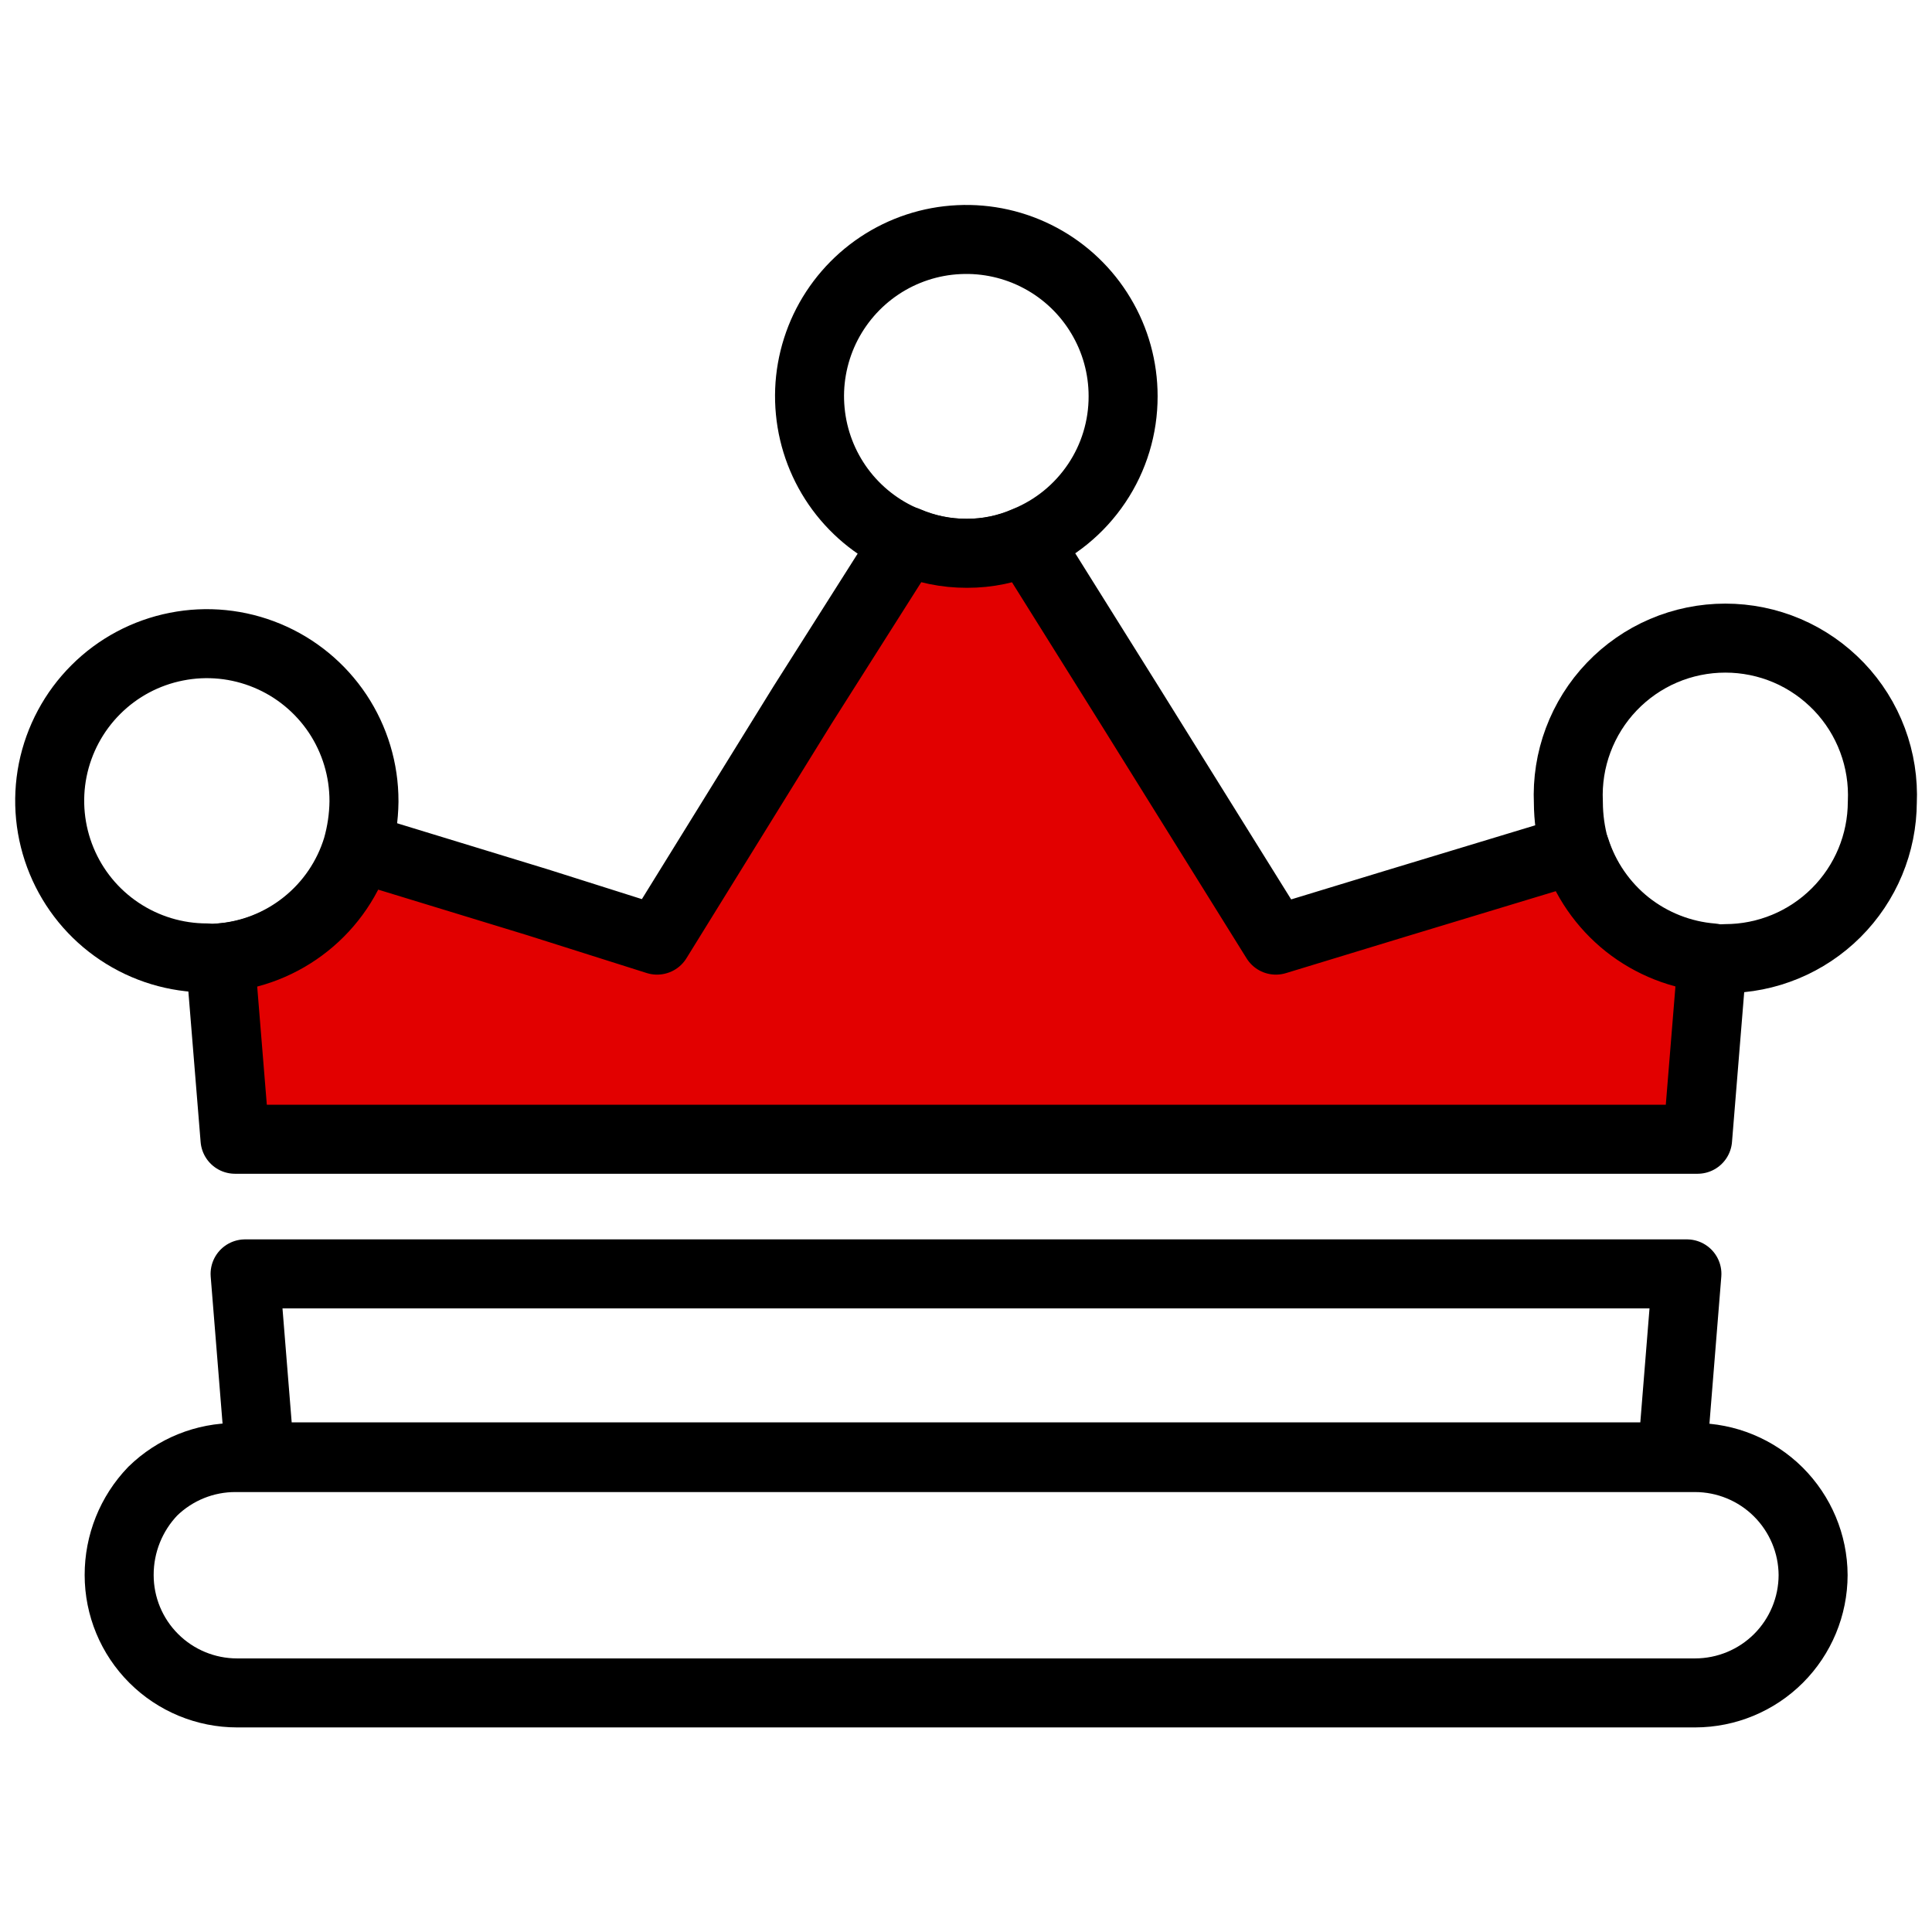
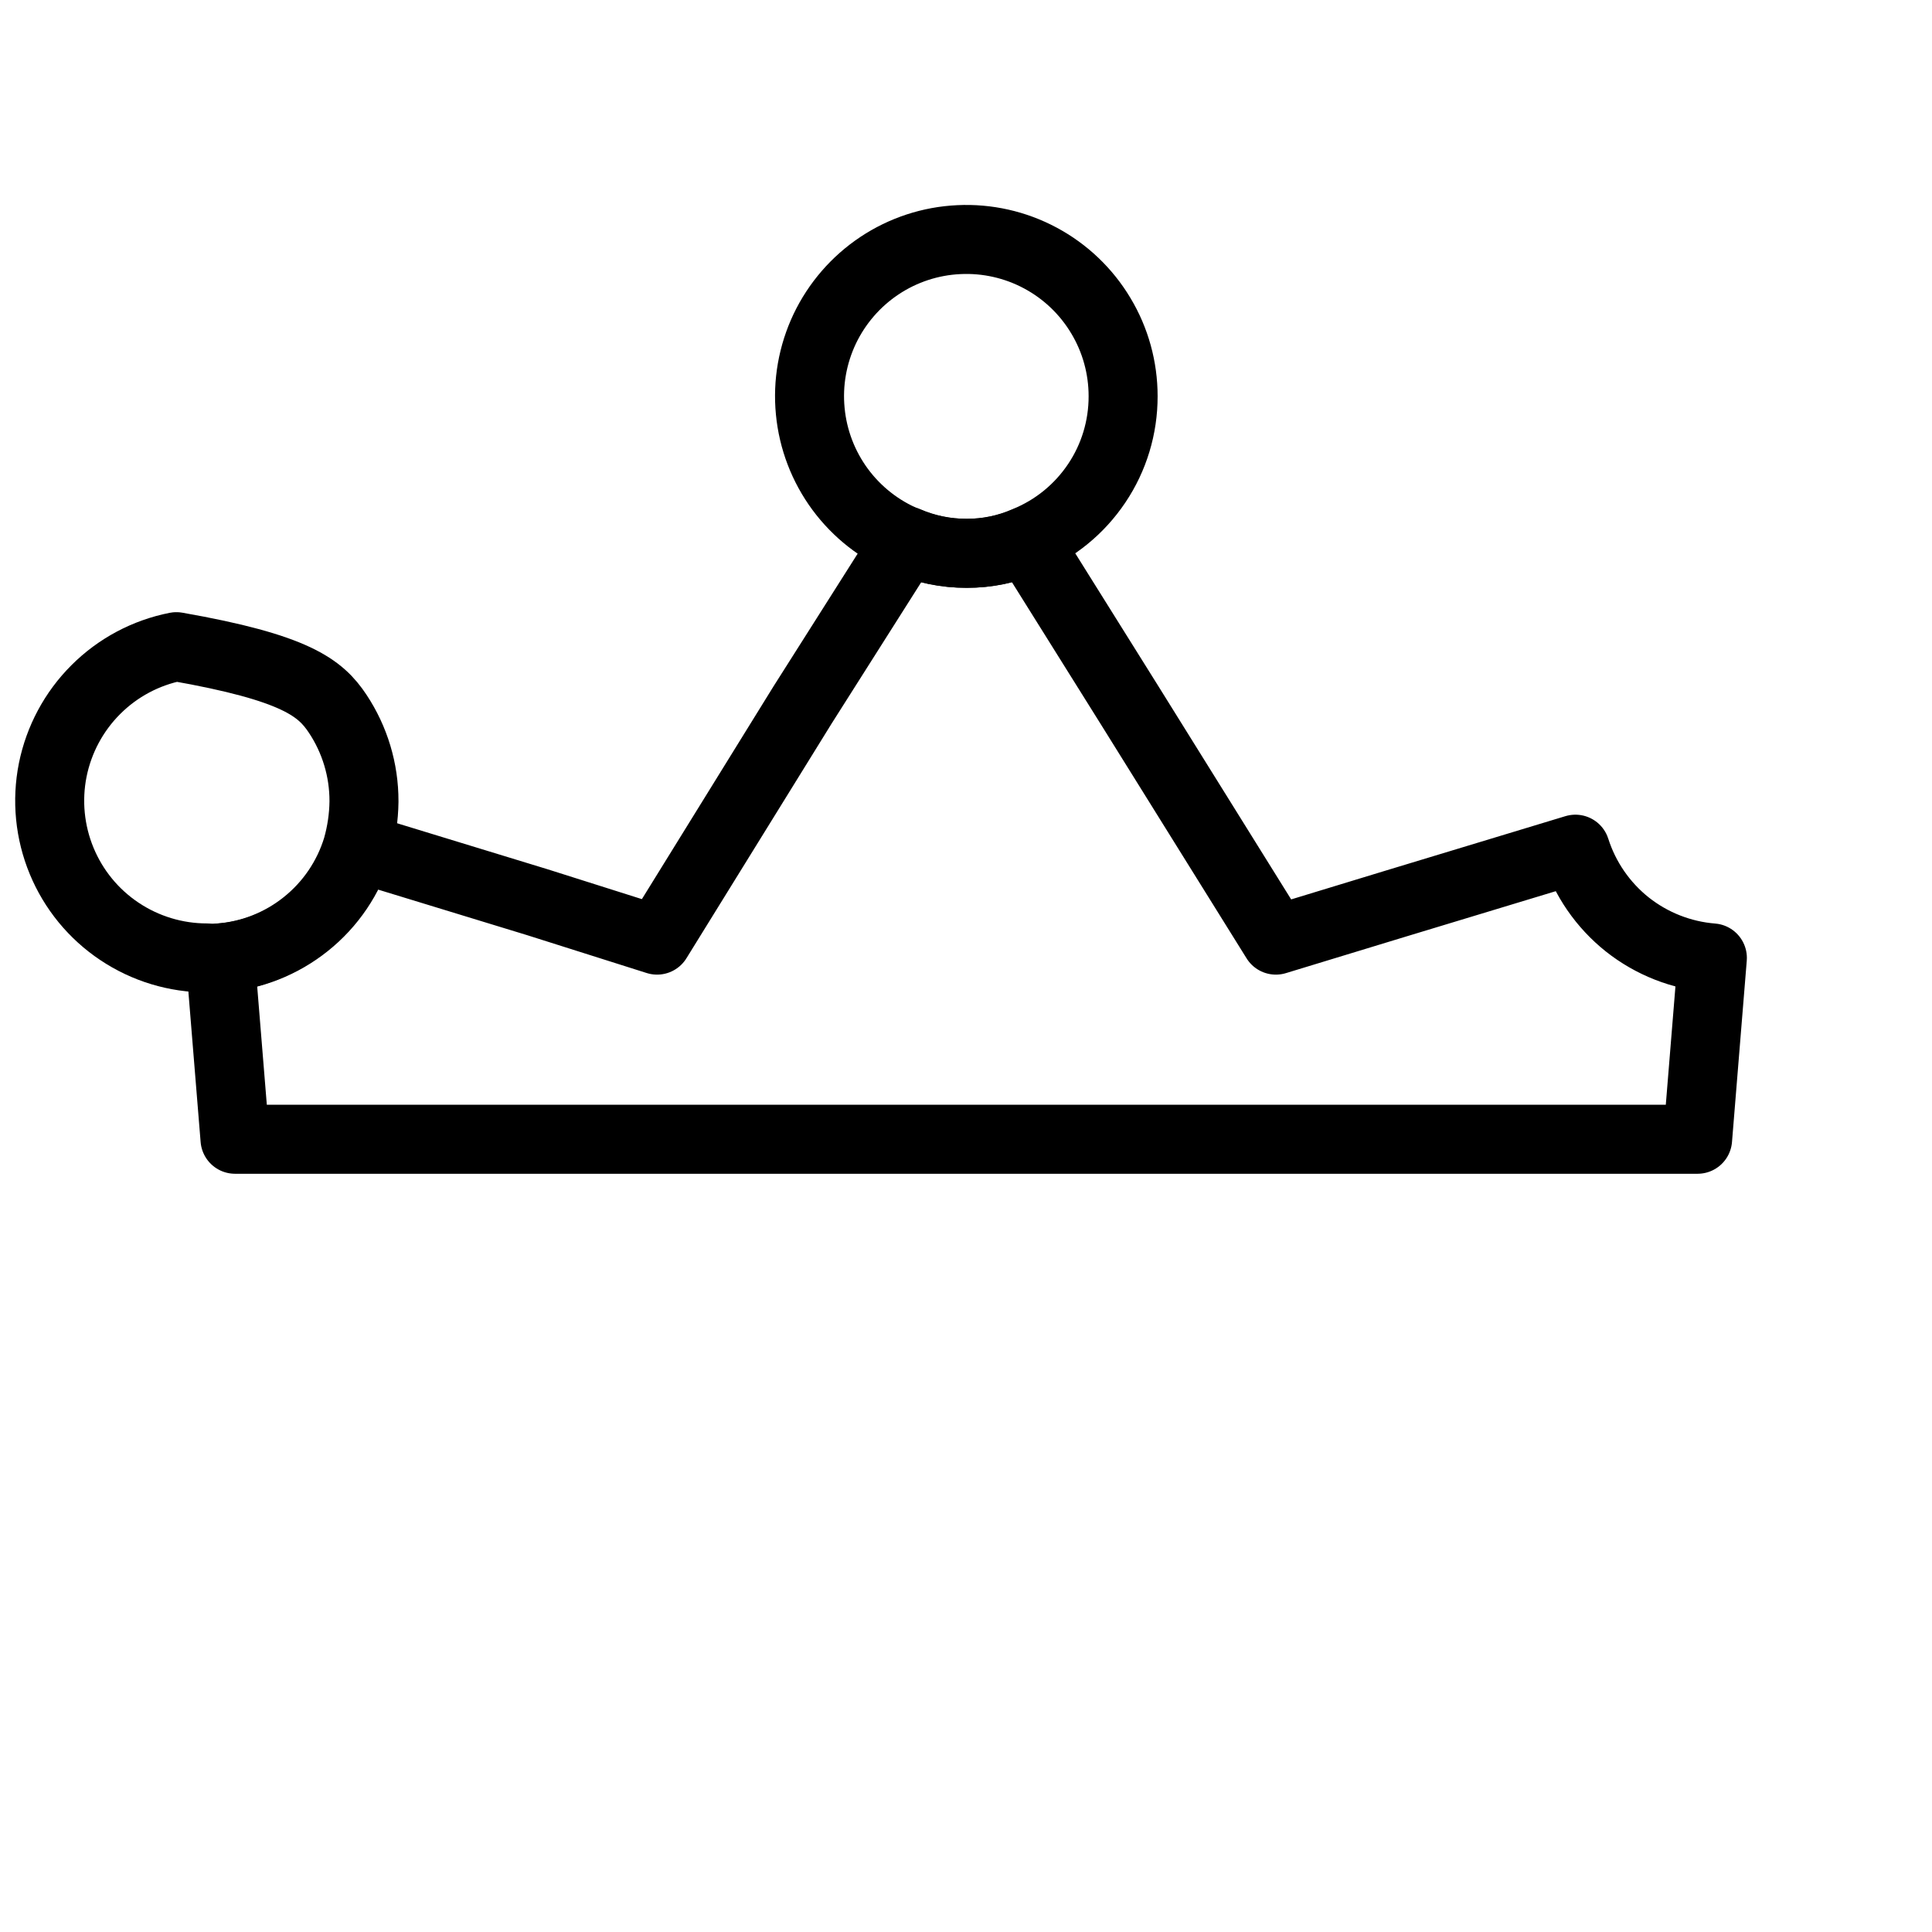
<svg xmlns="http://www.w3.org/2000/svg" width="28" height="28" viewBox="0 0 28 28" fill="none">
-   <path d="M26.277 22.827C26.276 23.28 26.096 23.714 25.776 24.034C25.456 24.354 25.022 24.534 24.569 24.535H3.436C2.983 24.535 2.548 24.355 2.228 24.035C1.907 23.715 1.727 23.28 1.727 22.827C1.726 22.374 1.9 21.938 2.214 21.611C2.537 21.296 2.97 21.121 3.421 21.124H24.564C25.017 21.124 25.451 21.303 25.772 21.622C26.093 21.942 26.275 22.375 26.277 22.827V22.827Z" stroke="black" stroke-linecap="round" stroke-linejoin="round" />
  <path d="M16.277 5.742C16.278 6.192 16.145 6.632 15.894 7.005C15.643 7.379 15.287 7.669 14.871 7.839C14.598 7.959 14.303 8.02 14.005 8.019C13.704 8.02 13.405 7.959 13.129 7.839C12.749 7.681 12.42 7.422 12.176 7.092C11.932 6.761 11.782 6.37 11.743 5.96C11.703 5.551 11.776 5.139 11.952 4.767C12.129 4.396 12.403 4.079 12.745 3.851C13.087 3.623 13.485 3.492 13.896 3.473C14.306 3.453 14.715 3.545 15.077 3.739C15.44 3.933 15.743 4.222 15.954 4.575C16.166 4.927 16.277 5.331 16.277 5.742V5.742Z" stroke="black" stroke-linecap="round" stroke-linejoin="round" />
-   <path d="M27.28 11.62C27.279 12.224 27.038 12.802 26.611 13.228C26.184 13.654 25.606 13.893 25.003 13.893C24.943 13.898 24.882 13.898 24.822 13.893C24.367 13.858 23.932 13.687 23.575 13.401C23.218 13.116 22.956 12.729 22.822 12.292C22.762 12.076 22.731 11.854 22.73 11.63C22.716 11.323 22.764 11.015 22.872 10.727C22.98 10.438 23.145 10.175 23.358 9.952C23.57 9.73 23.826 9.552 24.109 9.431C24.392 9.31 24.697 9.248 25.005 9.248C25.313 9.248 25.618 9.31 25.901 9.431C26.184 9.552 26.439 9.73 26.652 9.952C26.865 10.175 27.03 10.438 27.138 10.727C27.246 11.015 27.294 11.323 27.28 11.63V11.62Z" stroke="black" stroke-linecap="round" stroke-linejoin="round" />
-   <path d="M5.275 11.62C5.272 11.844 5.239 12.067 5.178 12.282C5.045 12.72 4.782 13.107 4.425 13.392C4.068 13.678 3.634 13.849 3.178 13.883C3.118 13.888 3.058 13.888 2.998 13.883C2.547 13.883 2.106 13.749 1.732 13.499C1.357 13.249 1.065 12.893 0.893 12.476C0.721 12.06 0.676 11.602 0.764 11.16C0.853 10.718 1.07 10.312 1.389 9.994C1.708 9.675 2.114 9.459 2.556 9.372C2.998 9.284 3.456 9.33 3.872 9.503C4.289 9.676 4.644 9.969 4.894 10.344C5.143 10.719 5.276 11.16 5.275 11.611V11.62Z" stroke="black" stroke-linecap="round" stroke-linejoin="round" />
-   <path d="M24.448 18.462L24.234 21.114H3.766L3.552 18.462H24.448Z" stroke="black" stroke-linecap="round" stroke-linejoin="round" />
-   <path d="M24.818 13.883L24.604 16.511H3.406L3.192 13.883C3.648 13.849 4.083 13.678 4.44 13.392C4.797 13.107 5.059 12.72 5.192 12.282L7.786 13.075L9.523 13.625L11.63 10.219L13.139 7.839C13.415 7.959 13.713 8.02 14.015 8.019C14.313 8.02 14.608 7.959 14.881 7.839L16.37 10.219L18.492 13.625L20.214 13.1L22.832 12.307C22.969 12.737 23.231 13.117 23.585 13.398C23.938 13.678 24.368 13.847 24.818 13.883Z" fill="#E20000" />
+   <path d="M5.275 11.62C5.272 11.844 5.239 12.067 5.178 12.282C5.045 12.72 4.782 13.107 4.425 13.392C4.068 13.678 3.634 13.849 3.178 13.883C3.118 13.888 3.058 13.888 2.998 13.883C2.547 13.883 2.106 13.749 1.732 13.499C1.357 13.249 1.065 12.893 0.893 12.476C0.721 12.06 0.676 11.602 0.764 11.16C0.853 10.718 1.07 10.312 1.389 9.994C1.708 9.675 2.114 9.459 2.556 9.372C4.289 9.676 4.644 9.969 4.894 10.344C5.143 10.719 5.276 11.16 5.275 11.611V11.62Z" stroke="black" stroke-linecap="round" stroke-linejoin="round" />
  <path d="M24.817 13.883L24.603 16.511H3.406L3.192 13.883C3.648 13.849 4.083 13.678 4.44 13.392C4.797 13.107 5.059 12.72 5.192 12.282L7.786 13.075L9.523 13.625L11.63 10.219L13.139 7.839C13.415 7.959 13.713 8.02 14.015 8.019C14.313 8.02 14.608 7.959 14.881 7.839L16.37 10.219L18.491 13.625L20.214 13.1L22.832 12.307C22.969 12.737 23.231 13.117 23.584 13.398C23.938 13.678 24.367 13.847 24.817 13.883V13.883Z" stroke="black" stroke-linecap="round" stroke-linejoin="round" />
</svg>